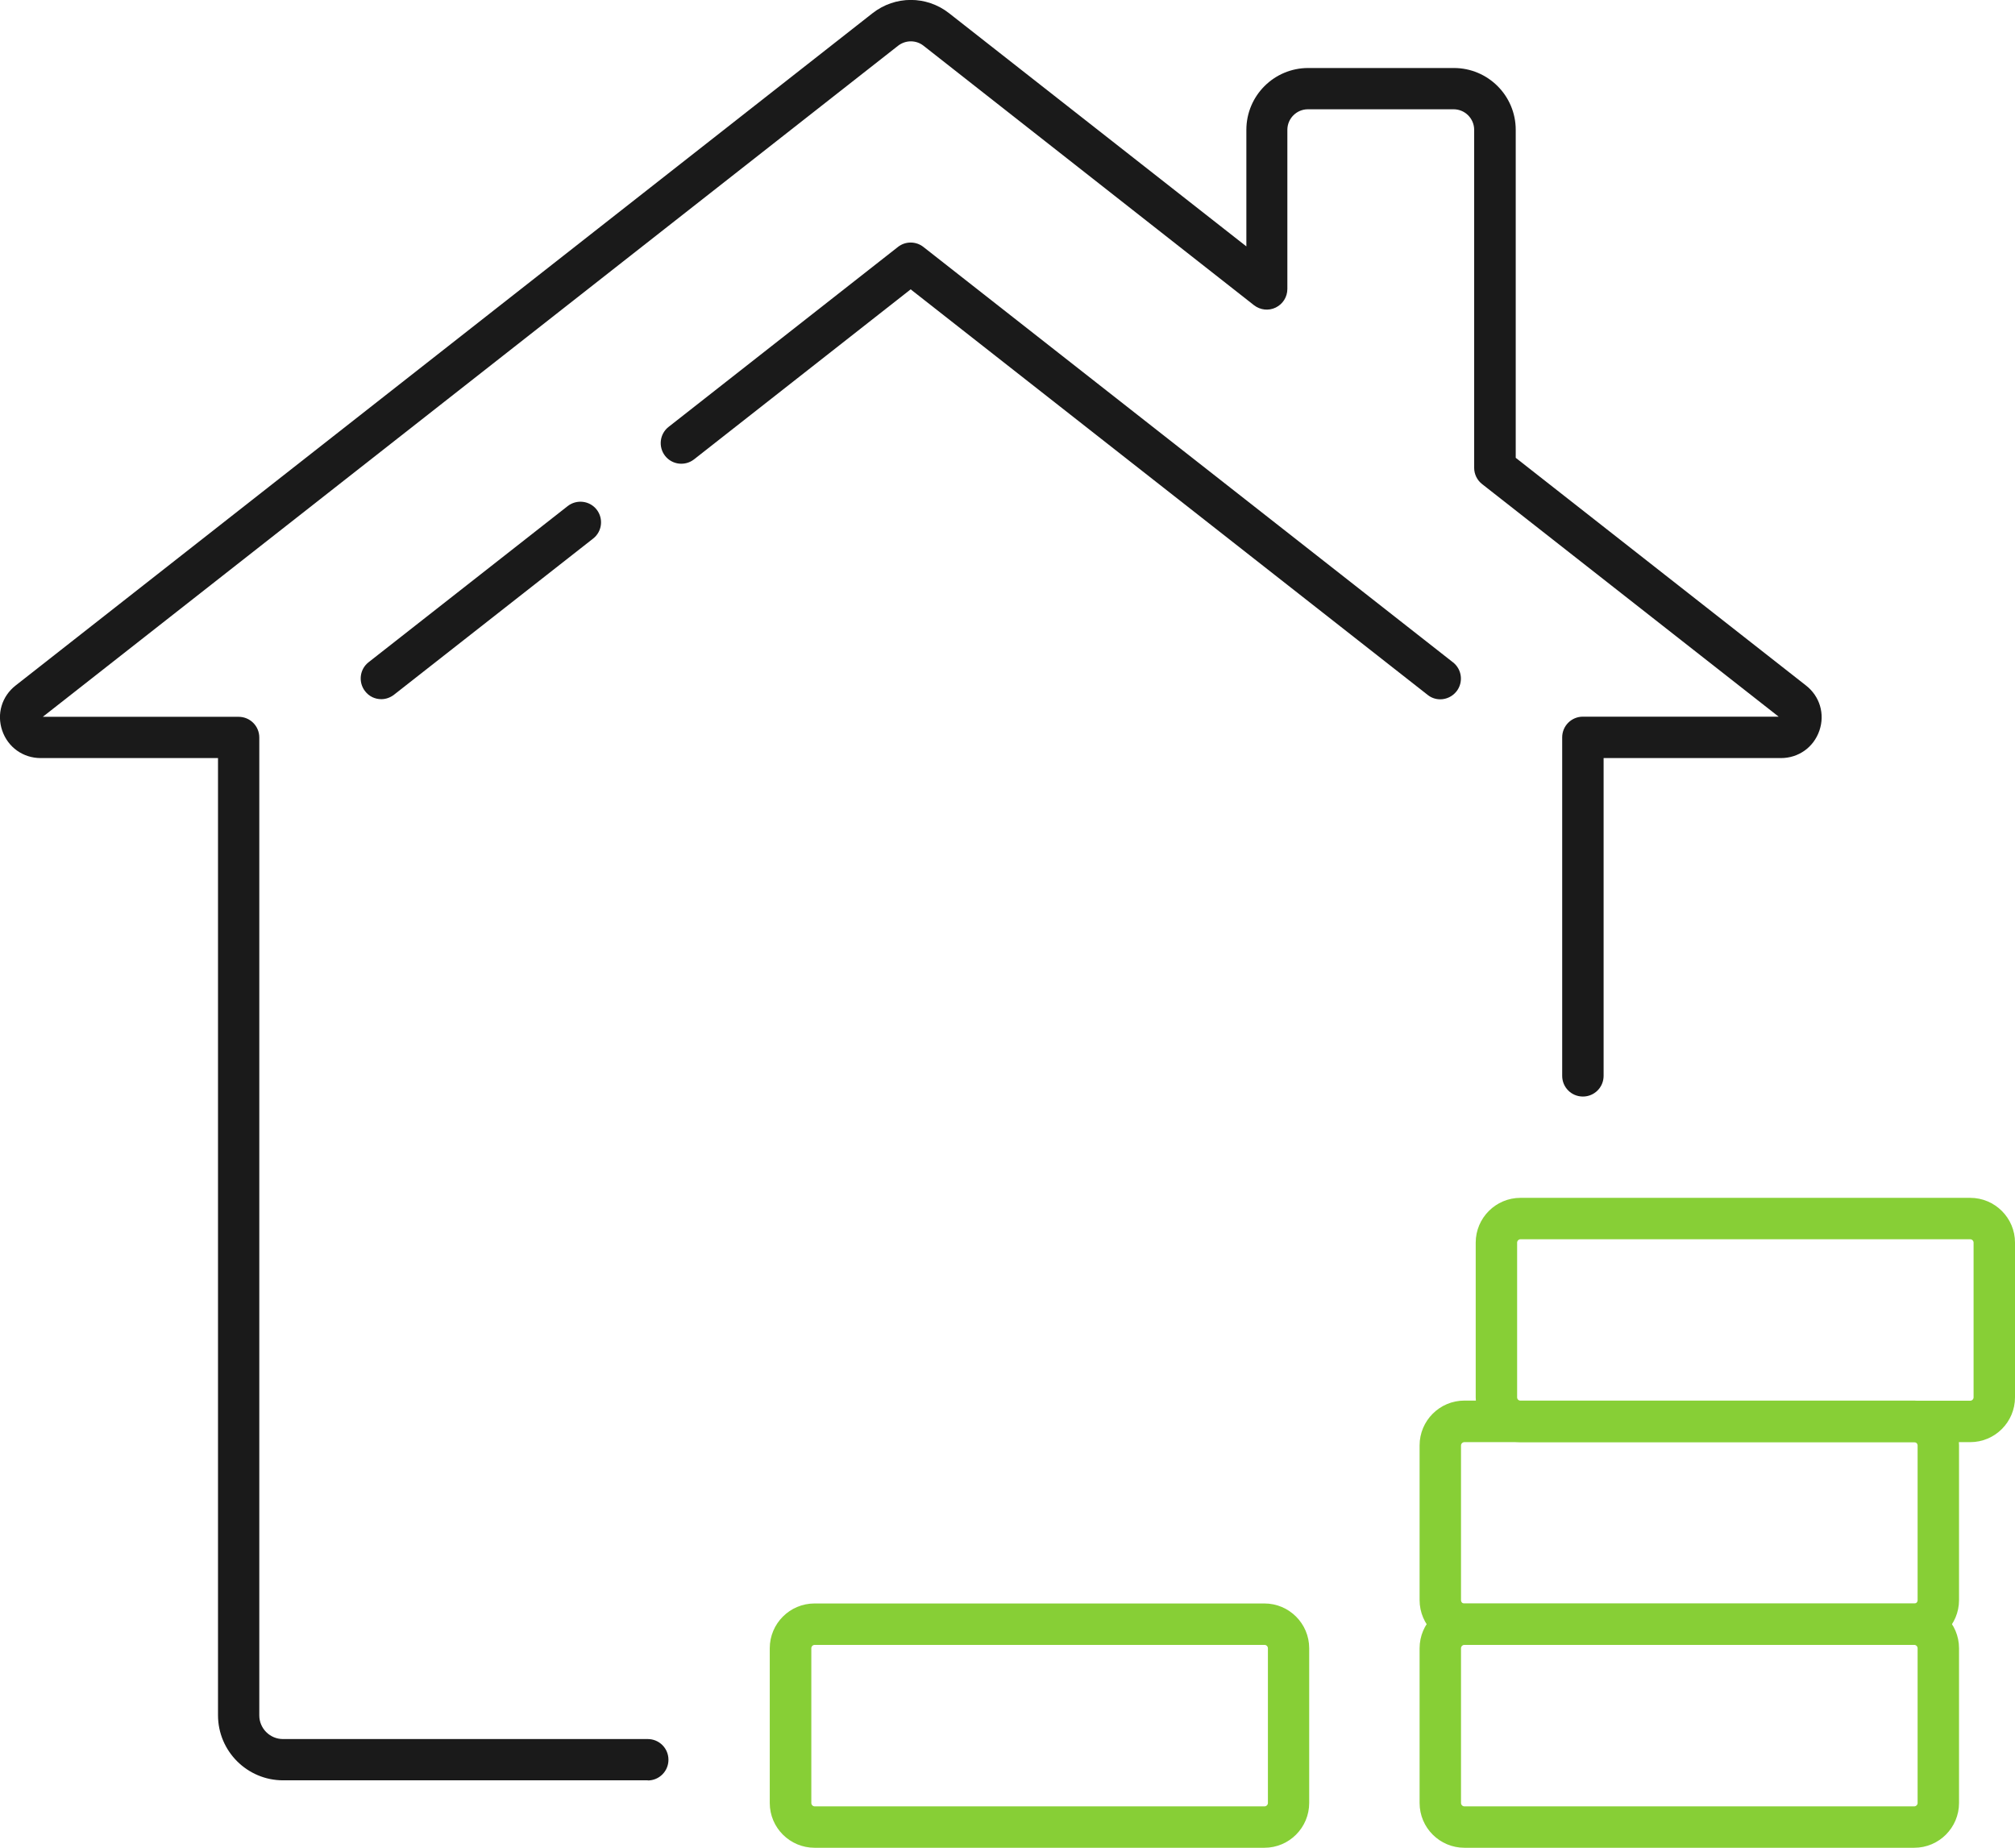
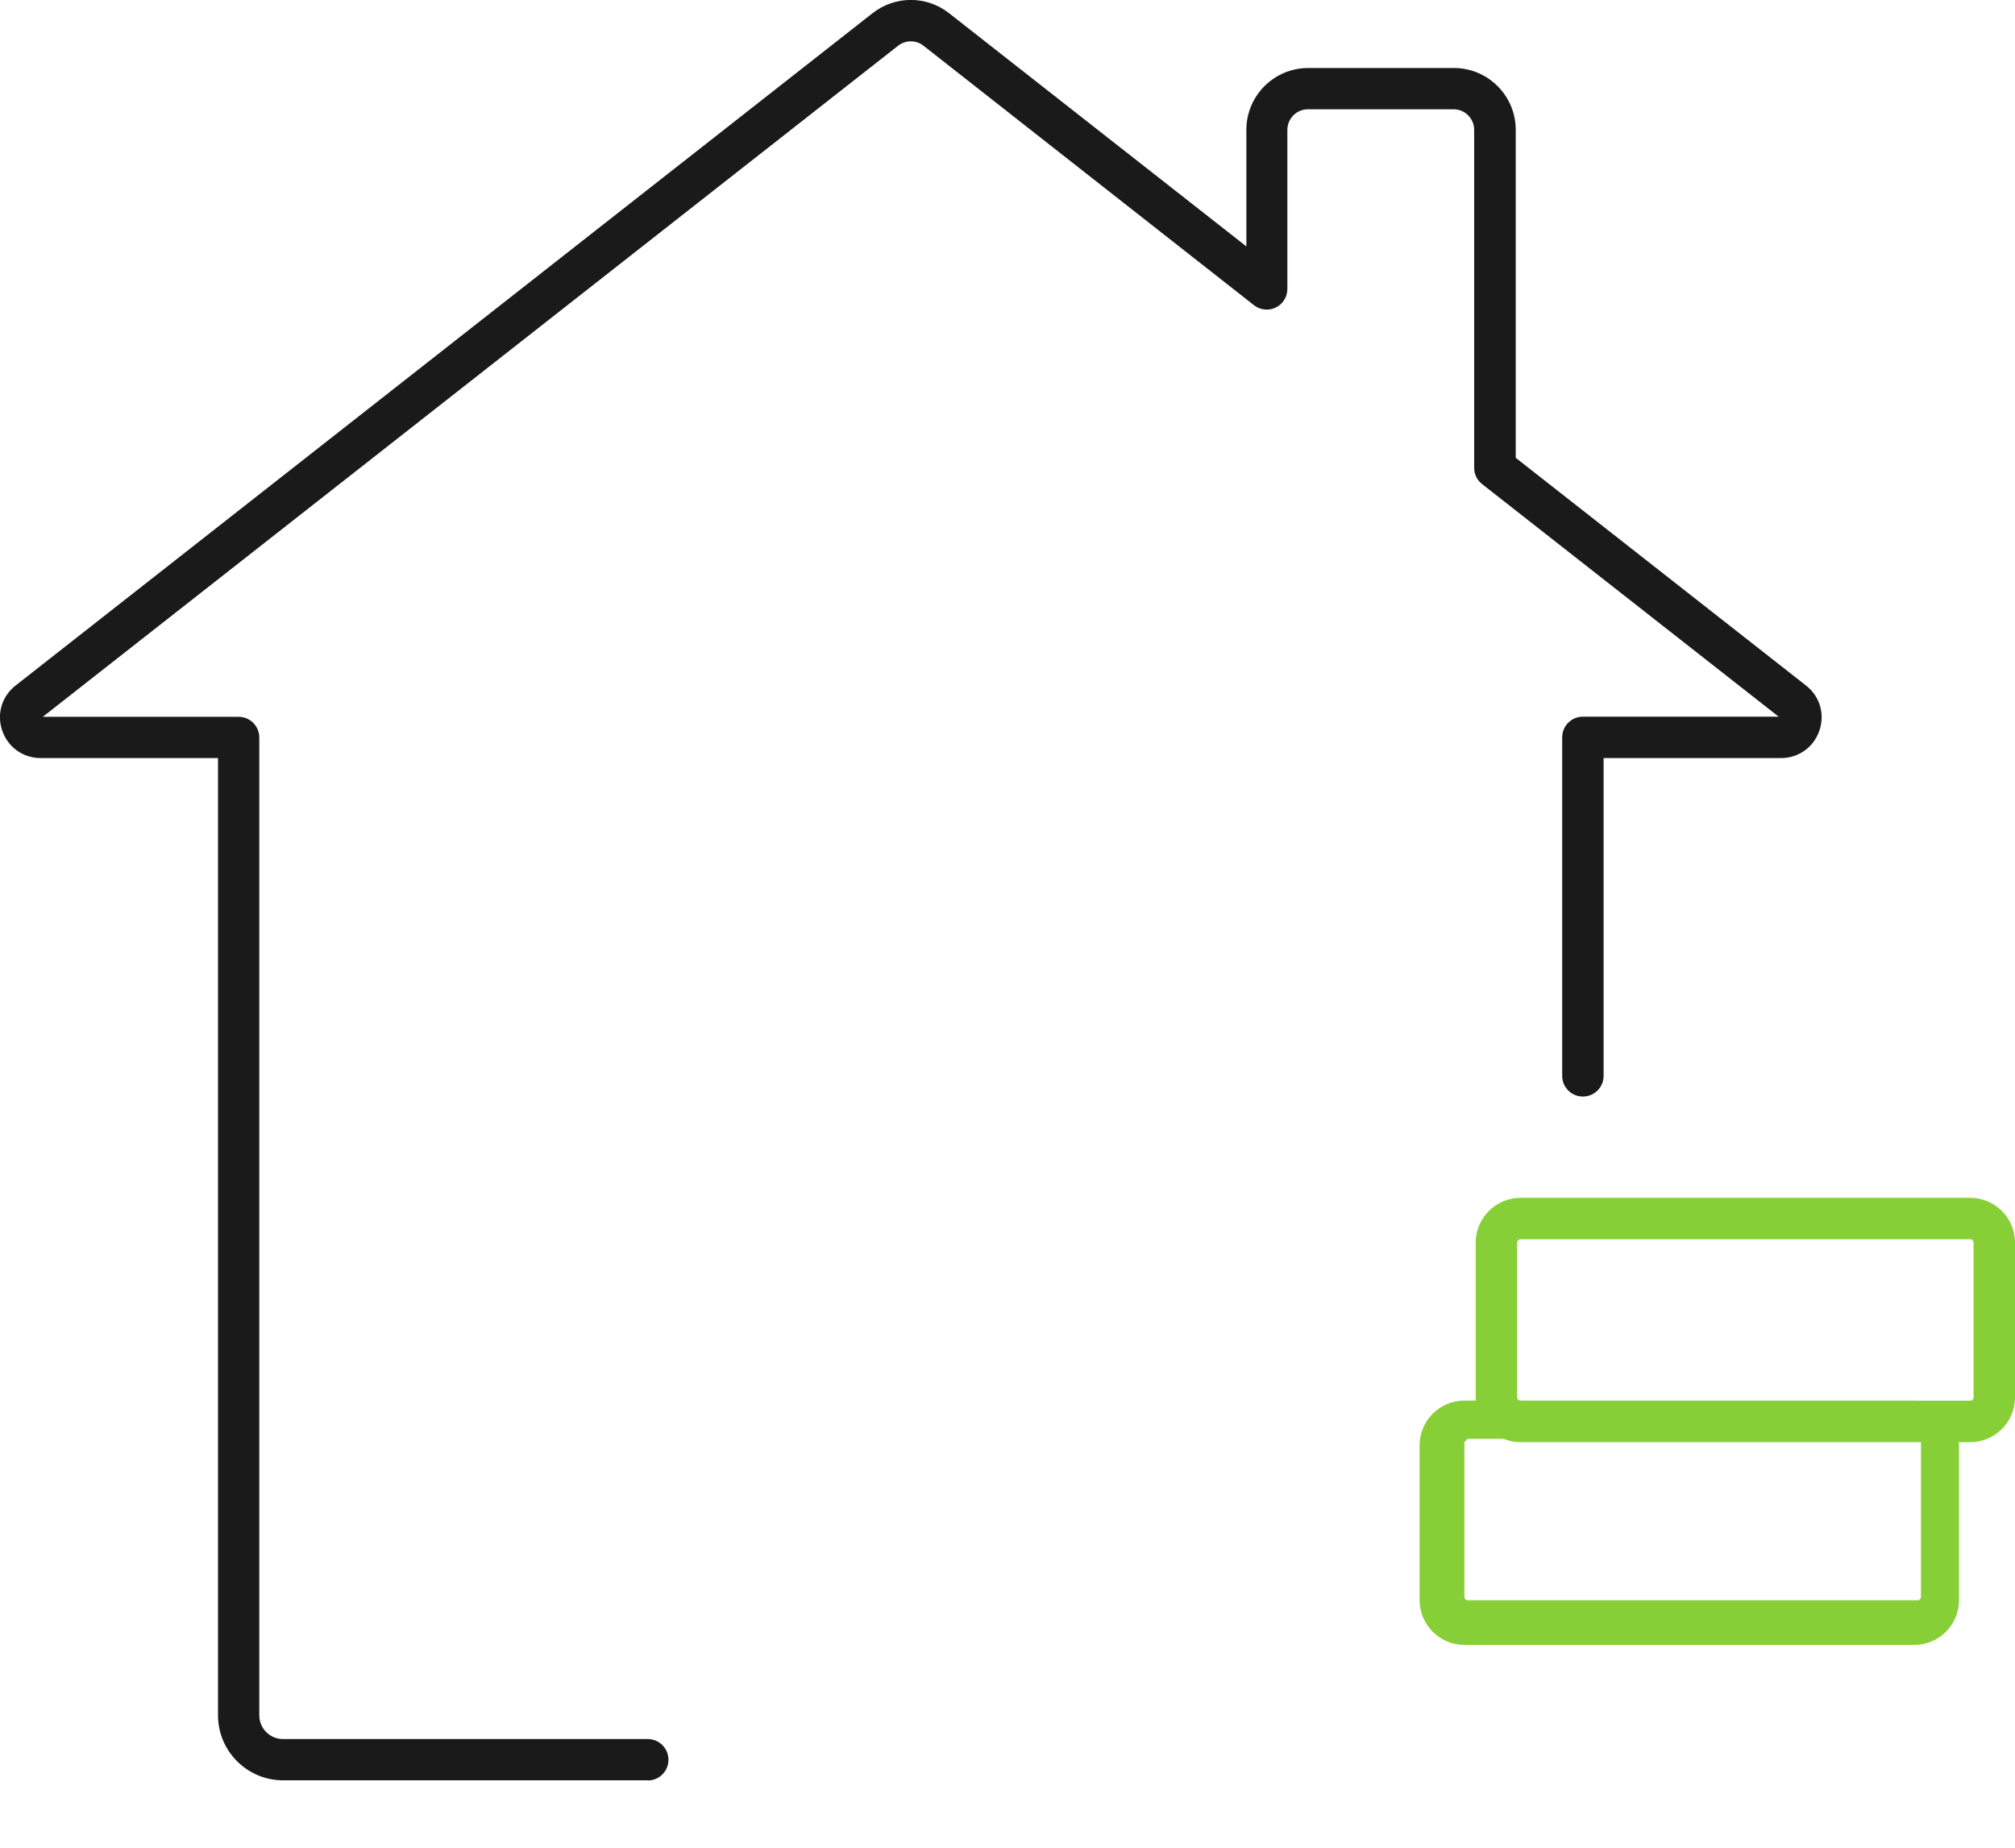
<svg xmlns="http://www.w3.org/2000/svg" id="Layer_1" viewBox="0 0 144 132.06">
  <defs>
    <style>.cls-1{fill:#87cf36;}.cls-1,.cls-2{stroke-width:0px;}.cls-2{fill:#1a1a1a;}</style>
  </defs>
  <path class="cls-2" d="M46.3,127.24h-26.07c-2.56,0-4.65-2.08-4.65-4.65V54.18H2.91c-1.26,0-2.34-.77-2.75-1.96-.41-1.19-.03-2.46.96-3.23L62.36.94c1.61-1.26,3.85-1.26,5.46,0l21.25,16.67v-8.33c0-2.44,1.98-4.42,4.42-4.42h10.41c2.44,0,4.42,1.98,4.42,4.42v23.44l20.74,16.27c.99.77,1.37,2.04.96,3.23-.41,1.19-1.49,1.96-2.75,1.96h-12.67v22.71c0,.82-.66,1.48-1.48,1.48s-1.48-.66-1.48-1.48v-24.19c0-.82.66-1.48,1.48-1.48h13.99l-21.19-16.62c-.36-.28-.57-.71-.57-1.16V9.28c0-.81-.66-1.47-1.47-1.47h-10.41c-.81,0-1.47.66-1.47,1.47v11.37c0,.57-.32,1.08-.83,1.33-.51.25-1.11.18-1.56-.17L66,3.27c-.53-.42-1.28-.42-1.82,0L3.06,51.23h13.99c.82,0,1.48.66,1.48,1.48v69.89c0,.93.76,1.69,1.69,1.69h26.07c.82,0,1.48.66,1.48,1.48s-.66,1.48-1.48,1.48Z" />
-   <path class="cls-2" d="M102.93,49.98c-.32,0-.64-.1-.91-.32l-36.94-28.98-15.48,12.15c-.64.5-1.57.39-2.07-.25-.5-.64-.39-1.57.25-2.07l16.39-12.86c.53-.42,1.29-.42,1.82,0l37.85,29.69c.64.5.75,1.43.25,2.07-.29.37-.73.57-1.16.57Z" />
-   <path class="cls-2" d="M27.25,49.97c-.44,0-.87-.19-1.16-.57-.5-.64-.39-1.57.25-2.07l14.23-11.16c.64-.5,1.57-.39,2.07.25s.39,1.57-.25,2.07l-14.23,11.16c-.27.21-.59.32-.91.32Z" />
-   <path class="cls-1" d="M90.36,132.06h-32.15c-1.76,0-3.2-1.43-3.2-3.2v-11.06c0-1.76,1.43-3.2,3.2-3.2h32.15c1.76,0,3.2,1.43,3.2,3.2v11.06c0,1.76-1.43,3.2-3.2,3.2ZM58.22,117.56c-.13,0-.24.11-.24.24v11.06c0,.13.11.24.24.24h32.15c.13,0,.24-.11.24-.24v-11.06c0-.13-.11-.24-.24-.24h-32.15Z" />
-   <path class="cls-1" d="M136.8,132.06h-32.15c-1.76,0-3.2-1.43-3.2-3.2v-11.06c0-1.76,1.43-3.2,3.2-3.2h32.15c1.76,0,3.2,1.43,3.2,3.2v11.06c0,1.76-1.43,3.2-3.2,3.2ZM104.65,117.56c-.13,0-.24.11-.24.24v11.06c0,.13.11.24.24.24h32.15c.13,0,.24-.11.24-.24v-11.06c0-.13-.11-.24-.24-.24h-32.15Z" />
-   <path class="cls-1" d="M136.8,117.56h-32.15c-1.76,0-3.2-1.43-3.2-3.2v-11.06c0-1.76,1.43-3.2,3.2-3.2h32.15c1.76,0,3.2,1.43,3.2,3.2v11.06c0,1.76-1.43,3.2-3.2,3.2ZM104.65,103.07c-.13,0-.24.11-.24.24v11.06c0,.13.11.24.24.24h32.15c.13,0,.24-.11.24-.24v-11.06c0-.13-.11-.24-.24-.24h-32.15Z" />
+   <path class="cls-1" d="M136.8,117.56h-32.15c-1.76,0-3.2-1.43-3.2-3.2v-11.06c0-1.76,1.43-3.2,3.2-3.2h32.15c1.76,0,3.2,1.43,3.2,3.2v11.06c0,1.76-1.43,3.2-3.2,3.2ZM104.65,103.07v11.06c0,.13.11.24.24.24h32.15c.13,0,.24-.11.24-.24v-11.06c0-.13-.11-.24-.24-.24h-32.15Z" />
  <path class="cls-1" d="M140.8,103.07h-32.14c-1.76,0-3.2-1.43-3.2-3.2v-11.06c0-1.76,1.43-3.2,3.2-3.2h32.14c1.76,0,3.2,1.43,3.2,3.2v11.06c0,1.76-1.43,3.2-3.2,3.2ZM108.66,88.57c-.13,0-.24.11-.24.24v11.06c0,.13.11.24.24.24h32.14c.13,0,.24-.11.24-.24v-11.06c0-.13-.11-.24-.24-.24h-32.14Z" />
</svg>